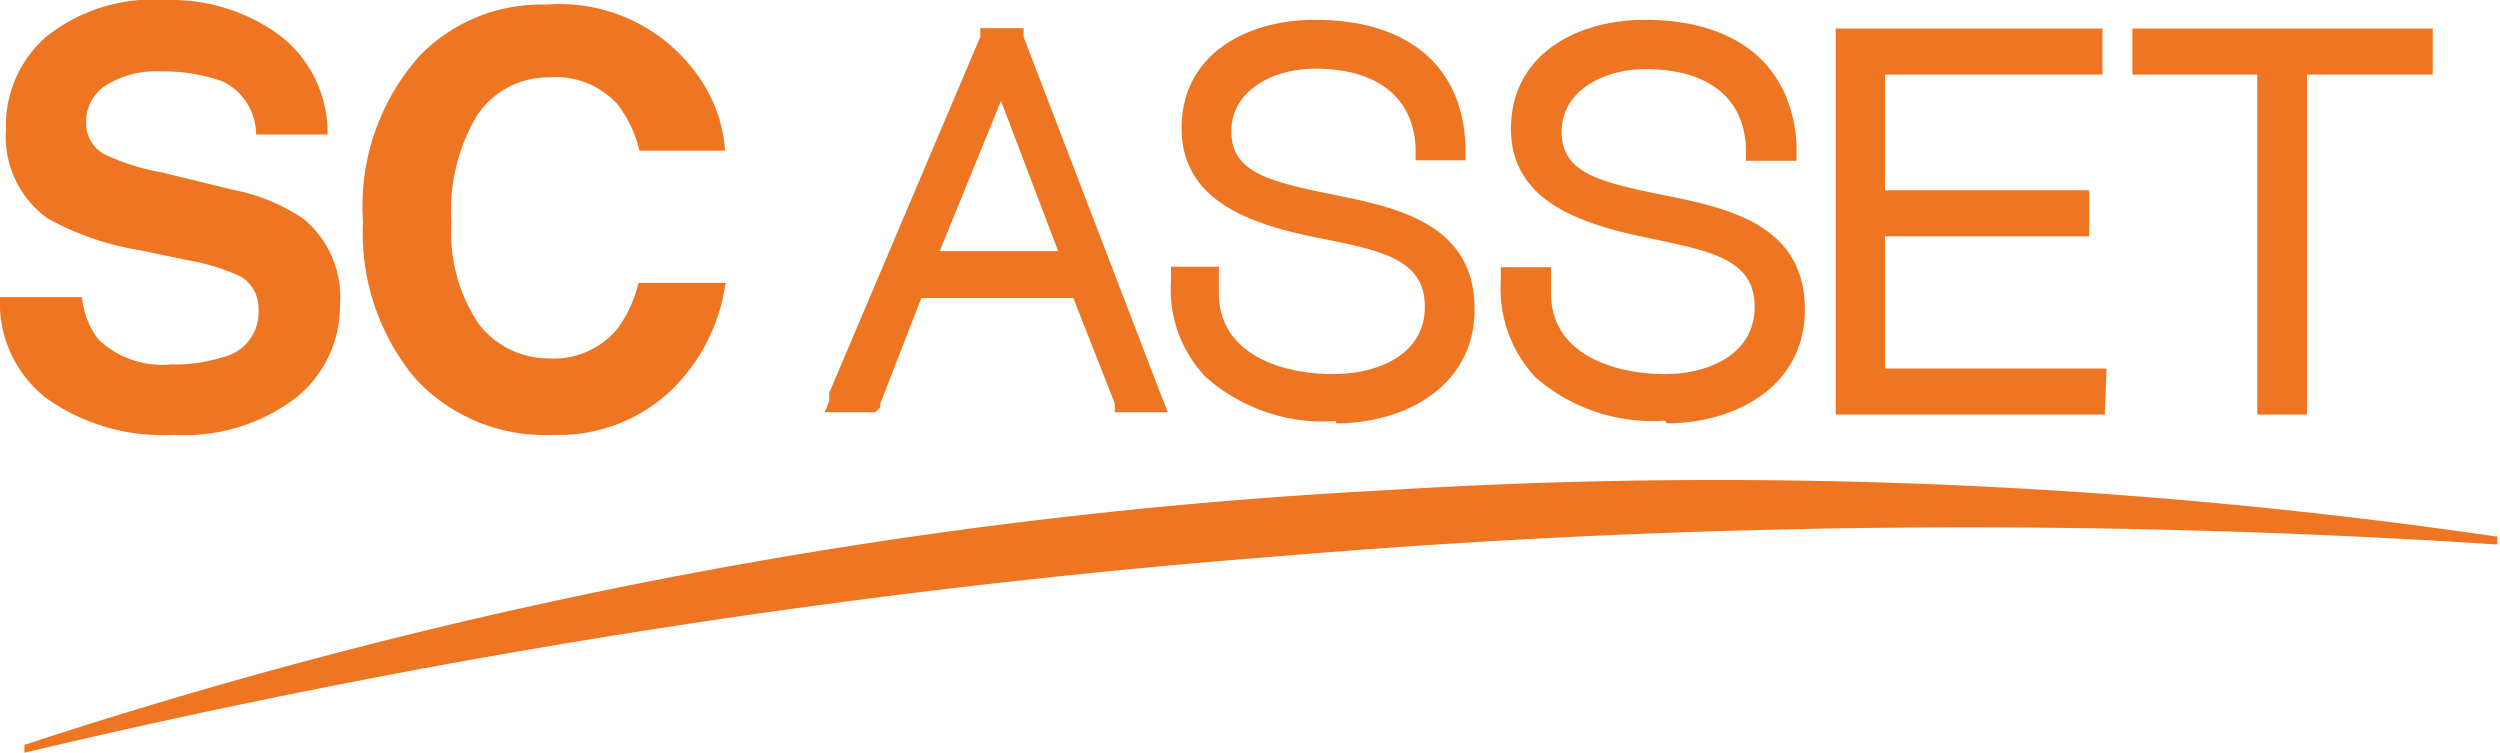
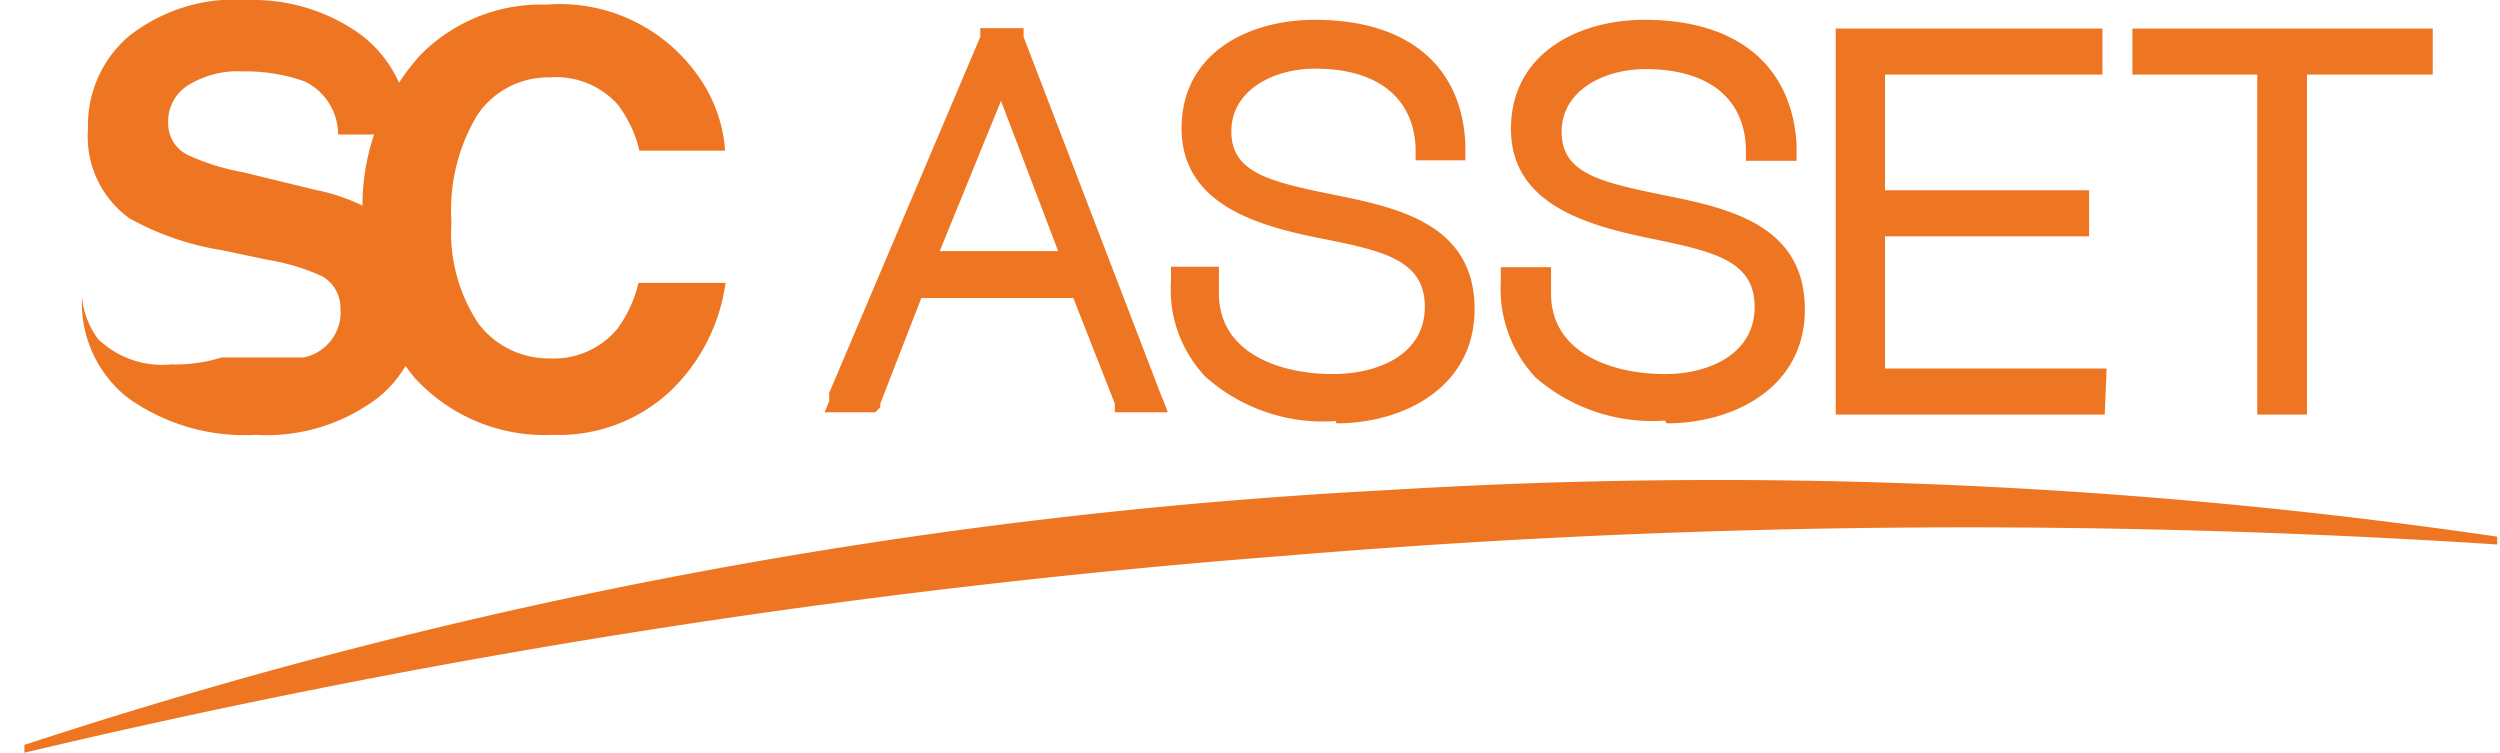
<svg xmlns="http://www.w3.org/2000/svg" viewBox="0 0 54.27 16.34">
-   <path d="m12 9.44a3.55 3.55 0 0 0 2.52-.92 4 4 0 0 0 1.23-2.38h-1.89a2.74 2.74 0 0 1 -.46 1 1.79 1.79 0 0 1 -1.47.64 1.91 1.91 0 0 1 -1.54-.75 3.56 3.56 0 0 1 -.59-2.21 4 4 0 0 1 .56-2.32 1.85 1.85 0 0 1 1.57-.82 1.8 1.8 0 0 1 1.48.59 2.63 2.63 0 0 1 .47 1h1.86a3.16 3.16 0 0 0 -.62-1.67 3.67 3.67 0 0 0 -3.26-1.5 3.68 3.68 0 0 0 -2.74 1.1 4.89 4.89 0 0 0 -1.24 3.6 4.94 4.94 0 0 0 1.12 3.4 3.82 3.82 0 0 0 3 1.24zm-7.19-1.68a3.33 3.33 0 0 1 -1.09.15 2 2 0 0 1 -1.59-.55 1.79 1.79 0 0 1 -.35-.91h-1.78a2.62 2.62 0 0 0 1 2.19 4.37 4.37 0 0 0 2.77.8 4 4 0 0 0 2.66-.81 2.55 2.55 0 0 0 .95-2 2.21 2.21 0 0 0 -.78-1.87 4.14 4.14 0 0 0 -1.54-.64l-1.56-.38a4.92 4.92 0 0 1 -1.19-.37.76.76 0 0 1 -.44-.71.93.93 0 0 1 .45-.82 2.06 2.06 0 0 1 1.18-.29 3.8 3.8 0 0 1 1.34.22 1.29 1.29 0 0 1 .72 1.15h1.55a2.66 2.66 0 0 0 -1.06-2.17 4 4 0 0 0 -2.44-.75 3.72 3.72 0 0 0 -2.61.8 2.55 2.55 0 0 0 -.87 2 2.19 2.19 0 0 0 .9 1.94 6.12 6.12 0 0 0 2 .69l1 .21a4.67 4.67 0 0 1 1.19.36.79.79 0 0 1 .39.69 1 1 0 0 1 -.8 1.07zm25.3 2.88a113.64 113.64 0 0 0 -29.58 5.53v.17a177.38 177.38 0 0 1 27.3-4.27 178.09 178.09 0 0 1 26.38-.25v-.17a117 117 0 0 0 -24.1-1.01zm-11-1.8v-.08l.89-2.29h3.3l.9 2.29v.08.11h1.15l-.09-.24-.07-.17-2.97-7.74v-.07-.12h-.94v.11.08l-3.28 7.73v.18l-.1.24h1.1zm2.62-6.65 1.24 3.26h-2.57zm7.28 7c1.46 0 3-.78 3-2.48 0-1.87-1.71-2.21-3.09-2.49s-2.19-.48-2.19-1.37.91-1.36 1.82-1.36c1.34 0 2.13.62 2.18 1.71v.28h1.08v-.36c-.08-1.71-1.27-2.69-3.27-2.69-1.45 0-2.9.73-2.89 2.37s1.65 2.1 3 2.37 2.28.46 2.28 1.49-1 1.46-2 1.46c-1.14 0-2.47-.45-2.47-1.75v-.58h-1.04v.3a2.75 2.75 0 0 0 .75 2.09 3.84 3.84 0 0 0 2.83.96zm7.17 0c1.45 0 3-.77 3-2.47 0-1.87-1.71-2.21-3.09-2.49s-2.19-.48-2.19-1.37.91-1.36 1.82-1.36c1.35 0 2.14.62 2.18 1.71v.28h1.1v-.37c-.11-1.71-1.3-2.69-3.3-2.69-1.44 0-2.9.73-2.9 2.37s1.66 2.09 3 2.37 2.29.46 2.29 1.49-1 1.46-1.94 1.46c-1.15 0-2.48-.45-2.48-1.75v-.57h-1.09v.3a2.81 2.81 0 0 0 .75 2.09 3.86 3.86 0 0 0 2.81.94zm9.55-1.19h-4.81v-2.87h4.43v-1h-4.43v-2.51h4.72v-1h-5.79v8.38h5.84zm3.27 1h1.08v-7.38h2.73v-1h-6.52v1h2.71z" fill="#ee7623" />
+   <path d="m12 9.44a3.55 3.55 0 0 0 2.52-.92 4 4 0 0 0 1.23-2.38h-1.89a2.74 2.74 0 0 1 -.46 1 1.79 1.79 0 0 1 -1.47.64 1.91 1.91 0 0 1 -1.54-.75 3.56 3.56 0 0 1 -.59-2.21 4 4 0 0 1 .56-2.32 1.85 1.85 0 0 1 1.57-.82 1.8 1.8 0 0 1 1.48.59 2.63 2.63 0 0 1 .47 1h1.86a3.16 3.16 0 0 0 -.62-1.67 3.67 3.67 0 0 0 -3.26-1.5 3.68 3.68 0 0 0 -2.74 1.1 4.89 4.89 0 0 0 -1.24 3.6 4.94 4.94 0 0 0 1.12 3.4 3.82 3.82 0 0 0 3 1.24zm-7.19-1.68a3.33 3.33 0 0 1 -1.09.15 2 2 0 0 1 -1.59-.55 1.79 1.79 0 0 1 -.35-.91a2.62 2.62 0 0 0 1 2.19 4.37 4.37 0 0 0 2.77.8 4 4 0 0 0 2.66-.81 2.55 2.55 0 0 0 .95-2 2.21 2.21 0 0 0 -.78-1.87 4.14 4.14 0 0 0 -1.54-.64l-1.56-.38a4.92 4.92 0 0 1 -1.19-.37.76.76 0 0 1 -.44-.71.93.93 0 0 1 .45-.82 2.06 2.06 0 0 1 1.18-.29 3.8 3.8 0 0 1 1.34.22 1.29 1.29 0 0 1 .72 1.15h1.55a2.66 2.66 0 0 0 -1.06-2.17 4 4 0 0 0 -2.44-.75 3.72 3.72 0 0 0 -2.61.8 2.55 2.55 0 0 0 -.87 2 2.19 2.19 0 0 0 .9 1.94 6.12 6.12 0 0 0 2 .69l1 .21a4.67 4.67 0 0 1 1.19.36.79.79 0 0 1 .39.69 1 1 0 0 1 -.8 1.07zm25.3 2.88a113.64 113.64 0 0 0 -29.58 5.53v.17a177.38 177.38 0 0 1 27.3-4.27 178.09 178.09 0 0 1 26.38-.25v-.17a117 117 0 0 0 -24.1-1.01zm-11-1.8v-.08l.89-2.29h3.3l.9 2.29v.08.11h1.15l-.09-.24-.07-.17-2.97-7.74v-.07-.12h-.94v.11.08l-3.28 7.73v.18l-.1.24h1.1zm2.62-6.65 1.24 3.26h-2.57zm7.28 7c1.46 0 3-.78 3-2.48 0-1.87-1.71-2.21-3.09-2.49s-2.19-.48-2.19-1.37.91-1.36 1.82-1.36c1.34 0 2.13.62 2.18 1.71v.28h1.08v-.36c-.08-1.71-1.27-2.69-3.27-2.69-1.45 0-2.9.73-2.89 2.37s1.65 2.1 3 2.37 2.28.46 2.28 1.49-1 1.46-2 1.46c-1.14 0-2.47-.45-2.47-1.75v-.58h-1.04v.3a2.75 2.75 0 0 0 .75 2.09 3.84 3.84 0 0 0 2.83.96zm7.17 0c1.45 0 3-.77 3-2.47 0-1.87-1.71-2.21-3.09-2.49s-2.19-.48-2.19-1.37.91-1.36 1.82-1.36c1.35 0 2.14.62 2.18 1.71v.28h1.1v-.37c-.11-1.71-1.3-2.69-3.3-2.69-1.44 0-2.9.73-2.9 2.37s1.66 2.09 3 2.37 2.29.46 2.29 1.49-1 1.46-1.94 1.46c-1.15 0-2.48-.45-2.48-1.75v-.57h-1.09v.3a2.81 2.81 0 0 0 .75 2.09 3.86 3.86 0 0 0 2.81.94zm9.55-1.19h-4.81v-2.87h4.43v-1h-4.43v-2.51h4.72v-1h-5.79v8.38h5.84zm3.27 1h1.08v-7.38h2.73v-1h-6.52v1h2.71z" fill="#ee7623" />
</svg>